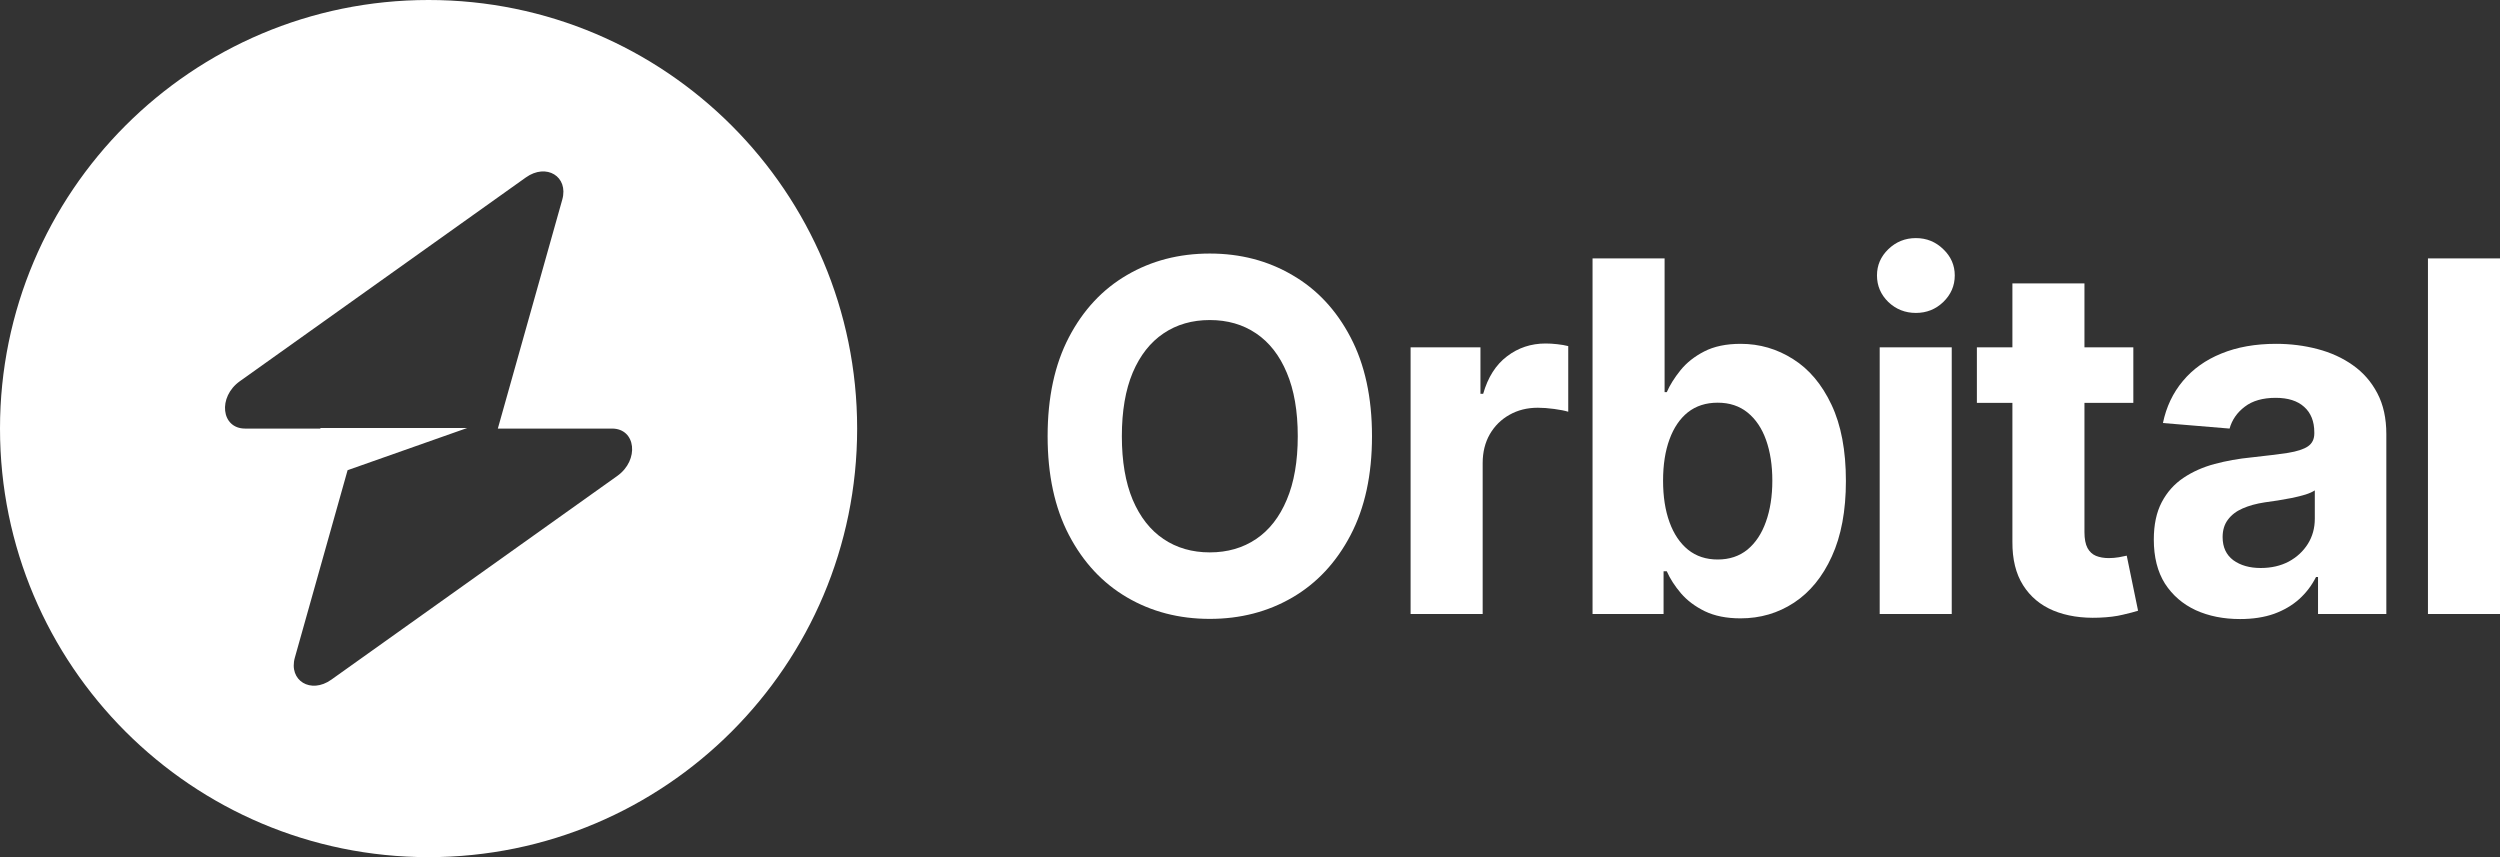
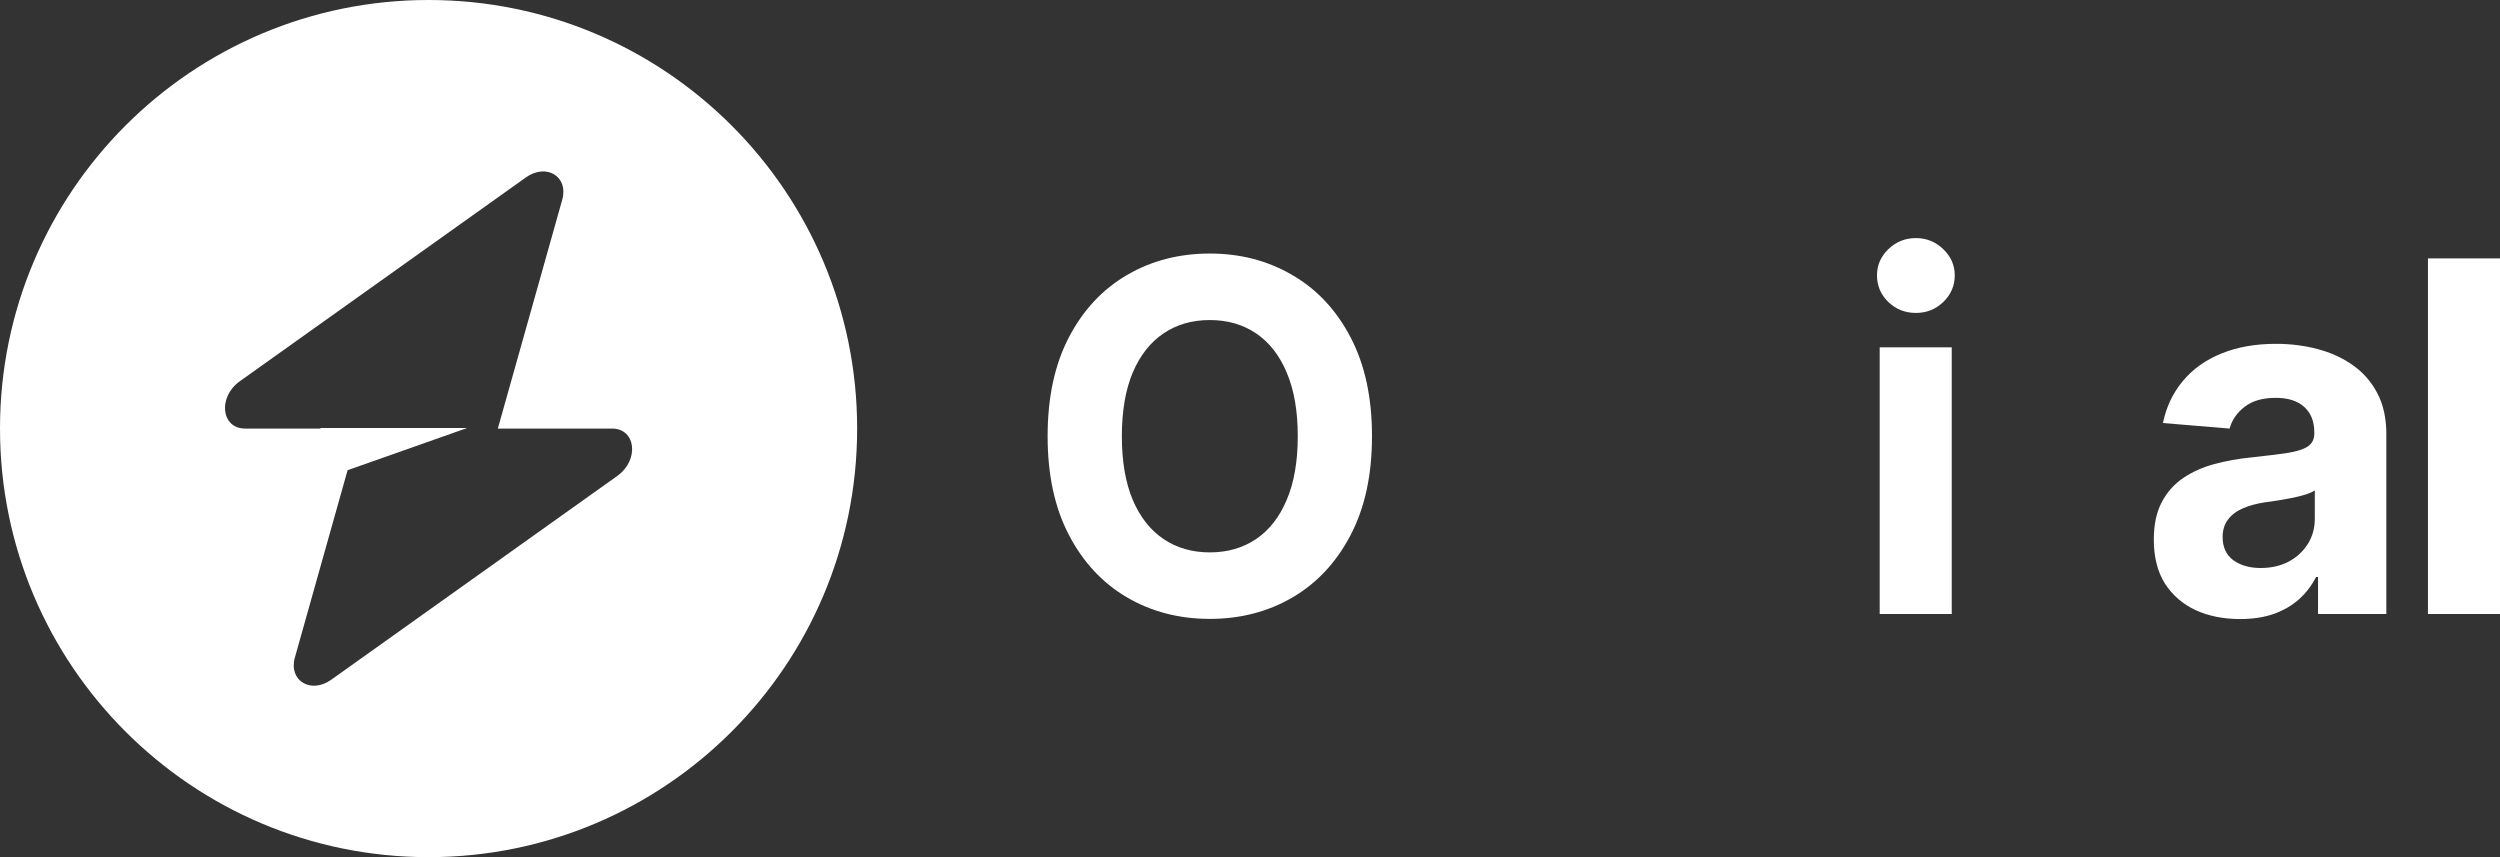
<svg xmlns="http://www.w3.org/2000/svg" width="105" height="36" viewBox="0 0 105 36" fill="none">
  <rect x="0" y="0" width="105" height="36" fill="#333333" stroke="none" />
  <g clip-path="url(#clip0_2341_5067)">
    <path fill-rule="evenodd" clip-rule="evenodd" d="M18 36C27.941 36 36 27.941 36 18C36 8.059 27.941 0 18 0C8.059 0 0 8.059 0 18C0 27.941 8.059 36 18 36ZM23.615 8.385C23.889 7.414 22.947 6.84 22.086 7.453L10.074 16.011C9.141 16.675 9.287 18 10.294 18H13.457V17.976H19.622L14.599 19.748L12.385 27.615C12.111 28.586 13.053 29.16 13.914 28.547L25.926 19.989C26.859 19.325 26.712 18 25.706 18H20.909L23.615 8.385Z" fill="white" />
    <path d="M57.624 18.321C57.624 19.95 57.323 21.335 56.722 22.478C56.125 23.62 55.311 24.493 54.278 25.096C53.251 25.694 52.095 25.993 50.812 25.993C49.519 25.993 48.359 25.691 47.331 25.088C46.304 24.486 45.492 23.613 44.895 22.47C44.298 21.328 44 19.945 44 18.321C44 16.692 44.298 15.307 44.895 14.164C45.492 13.022 46.304 12.151 47.331 11.553C48.359 10.95 49.519 10.649 50.812 10.649C52.095 10.649 53.251 10.95 54.278 11.553C55.311 12.151 56.125 13.022 56.722 14.164C57.323 15.307 57.624 16.692 57.624 18.321ZM54.506 18.321C54.506 17.266 54.352 16.376 54.044 15.652C53.741 14.927 53.312 14.378 52.758 14.004C52.204 13.629 51.556 13.442 50.812 13.442C50.069 13.442 49.42 13.629 48.866 14.004C48.312 14.378 47.881 14.927 47.573 15.652C47.27 16.376 47.118 17.266 47.118 18.321C47.118 19.376 47.27 20.266 47.573 20.99C47.881 21.714 48.312 22.264 48.866 22.638C49.42 23.012 50.069 23.2 50.812 23.2C51.556 23.2 52.204 23.012 52.758 22.638C53.312 22.264 53.741 21.714 54.044 20.99C54.352 20.266 54.506 19.376 54.506 18.321Z" fill="white" />
-     <path d="M59.245 25.788V14.587H62.179V16.541H62.293C62.492 15.846 62.825 15.321 63.294 14.966C63.763 14.607 64.303 14.427 64.914 14.427C65.065 14.427 65.229 14.436 65.404 14.456C65.579 14.475 65.733 14.502 65.866 14.536V17.293C65.724 17.249 65.527 17.21 65.276 17.176C65.025 17.142 64.796 17.125 64.587 17.125C64.142 17.125 63.744 17.225 63.394 17.424C63.048 17.618 62.773 17.891 62.57 18.241C62.371 18.591 62.272 18.994 62.272 19.451V25.788H59.245Z" fill="white" />
-     <path d="M66.887 25.788V10.853H69.913V16.469H70.005C70.138 16.167 70.33 15.861 70.581 15.55C70.836 15.234 71.168 14.971 71.575 14.762C71.987 14.548 72.499 14.441 73.109 14.441C73.905 14.441 74.639 14.655 75.311 15.083C75.984 15.506 76.521 16.145 76.924 17.001C77.326 17.852 77.528 18.919 77.528 20.202C77.528 21.452 77.331 22.507 76.938 23.367C76.55 24.223 76.019 24.872 75.347 25.314C74.679 25.752 73.931 25.971 73.102 25.971C72.515 25.971 72.016 25.871 71.603 25.672C71.196 25.473 70.862 25.222 70.602 24.921C70.341 24.614 70.143 24.306 70.005 23.994H69.87V25.788H66.887ZM69.849 20.188C69.849 20.854 69.939 21.435 70.119 21.931C70.299 22.427 70.559 22.813 70.9 23.09C71.241 23.363 71.656 23.499 72.143 23.499C72.636 23.499 73.053 23.36 73.394 23.083C73.734 22.801 73.993 22.412 74.168 21.916C74.348 21.415 74.438 20.839 74.438 20.188C74.438 19.541 74.35 18.972 74.175 18.481C74 17.99 73.742 17.606 73.401 17.329C73.06 17.052 72.641 16.913 72.143 16.913C71.651 16.913 71.234 17.047 70.893 17.314C70.557 17.582 70.299 17.961 70.119 18.452C69.939 18.943 69.849 19.522 69.849 20.188Z" fill="white" />
    <path d="M78.947 25.788V14.587H81.973V25.788H78.947ZM80.467 13.143C80.017 13.143 79.631 12.99 79.309 12.684C78.992 12.373 78.833 12.001 78.833 11.568C78.833 11.14 78.992 10.773 79.309 10.467C79.631 10.156 80.017 10 80.467 10C80.917 10 81.3 10.156 81.618 10.467C81.939 10.773 82.1 11.14 82.1 11.568C82.1 12.001 81.939 12.373 81.618 12.684C81.3 12.99 80.917 13.143 80.467 13.143Z" fill="white" />
-     <path d="M89.6 14.587V16.921H83.029V14.587H89.6ZM84.521 11.903H87.547V22.346C87.547 22.633 87.59 22.857 87.675 23.017C87.76 23.173 87.879 23.282 88.03 23.346C88.186 23.409 88.366 23.44 88.57 23.44C88.712 23.44 88.854 23.428 88.996 23.404C89.138 23.375 89.247 23.353 89.323 23.338L89.799 25.65C89.647 25.699 89.434 25.755 89.159 25.818C88.885 25.886 88.551 25.927 88.158 25.942C87.429 25.971 86.789 25.871 86.24 25.643C85.695 25.414 85.272 25.059 84.969 24.578C84.665 24.097 84.516 23.489 84.521 22.755V11.903Z" fill="white" />
    <path d="M94.082 26C93.386 26 92.766 25.876 92.221 25.628C91.677 25.375 91.246 25.003 90.928 24.512C90.616 24.016 90.46 23.399 90.46 22.66C90.46 22.038 90.571 21.515 90.793 21.092C91.016 20.669 91.319 20.329 91.703 20.071C92.086 19.813 92.522 19.619 93.01 19.488C93.502 19.356 94.018 19.264 94.558 19.211C95.193 19.142 95.704 19.079 96.092 19.021C96.481 18.958 96.763 18.865 96.938 18.744C97.113 18.622 97.201 18.442 97.201 18.204V18.16C97.201 17.699 97.058 17.341 96.774 17.088C96.495 16.836 96.097 16.709 95.581 16.709C95.036 16.709 94.603 16.833 94.281 17.081C93.959 17.324 93.746 17.631 93.642 18L90.843 17.767C90.985 17.086 91.264 16.498 91.681 16.002C92.098 15.501 92.635 15.117 93.294 14.85C93.957 14.577 94.724 14.441 95.595 14.441C96.201 14.441 96.781 14.514 97.335 14.66C97.894 14.806 98.389 15.032 98.82 15.338C99.256 15.645 99.599 16.038 99.85 16.52C100.101 16.996 100.226 17.567 100.226 18.233V25.788H97.357V24.235H97.272C97.096 24.585 96.862 24.894 96.568 25.161C96.275 25.424 95.922 25.631 95.51 25.781C95.098 25.927 94.622 26 94.082 26ZM94.949 23.856C95.394 23.856 95.787 23.766 96.128 23.586C96.469 23.401 96.736 23.153 96.931 22.842C97.125 22.531 97.222 22.179 97.222 21.785V20.596C97.127 20.659 96.997 20.718 96.831 20.771C96.67 20.82 96.488 20.866 96.284 20.91C96.081 20.949 95.877 20.985 95.673 21.019C95.47 21.048 95.285 21.075 95.119 21.099C94.764 21.153 94.454 21.238 94.189 21.355C93.924 21.471 93.718 21.629 93.571 21.829C93.424 22.023 93.35 22.266 93.35 22.558C93.35 22.981 93.5 23.304 93.798 23.528C94.101 23.747 94.485 23.856 94.949 23.856Z" fill="white" />
    <path d="M105 10.853V25.788H101.974V10.853H105Z" fill="white" />
  </g>
  <defs>
    <clipPath id="clip0_2341_5067">
      <rect width="105" height="36" fill="white" />
    </clipPath>
  </defs>
</svg>